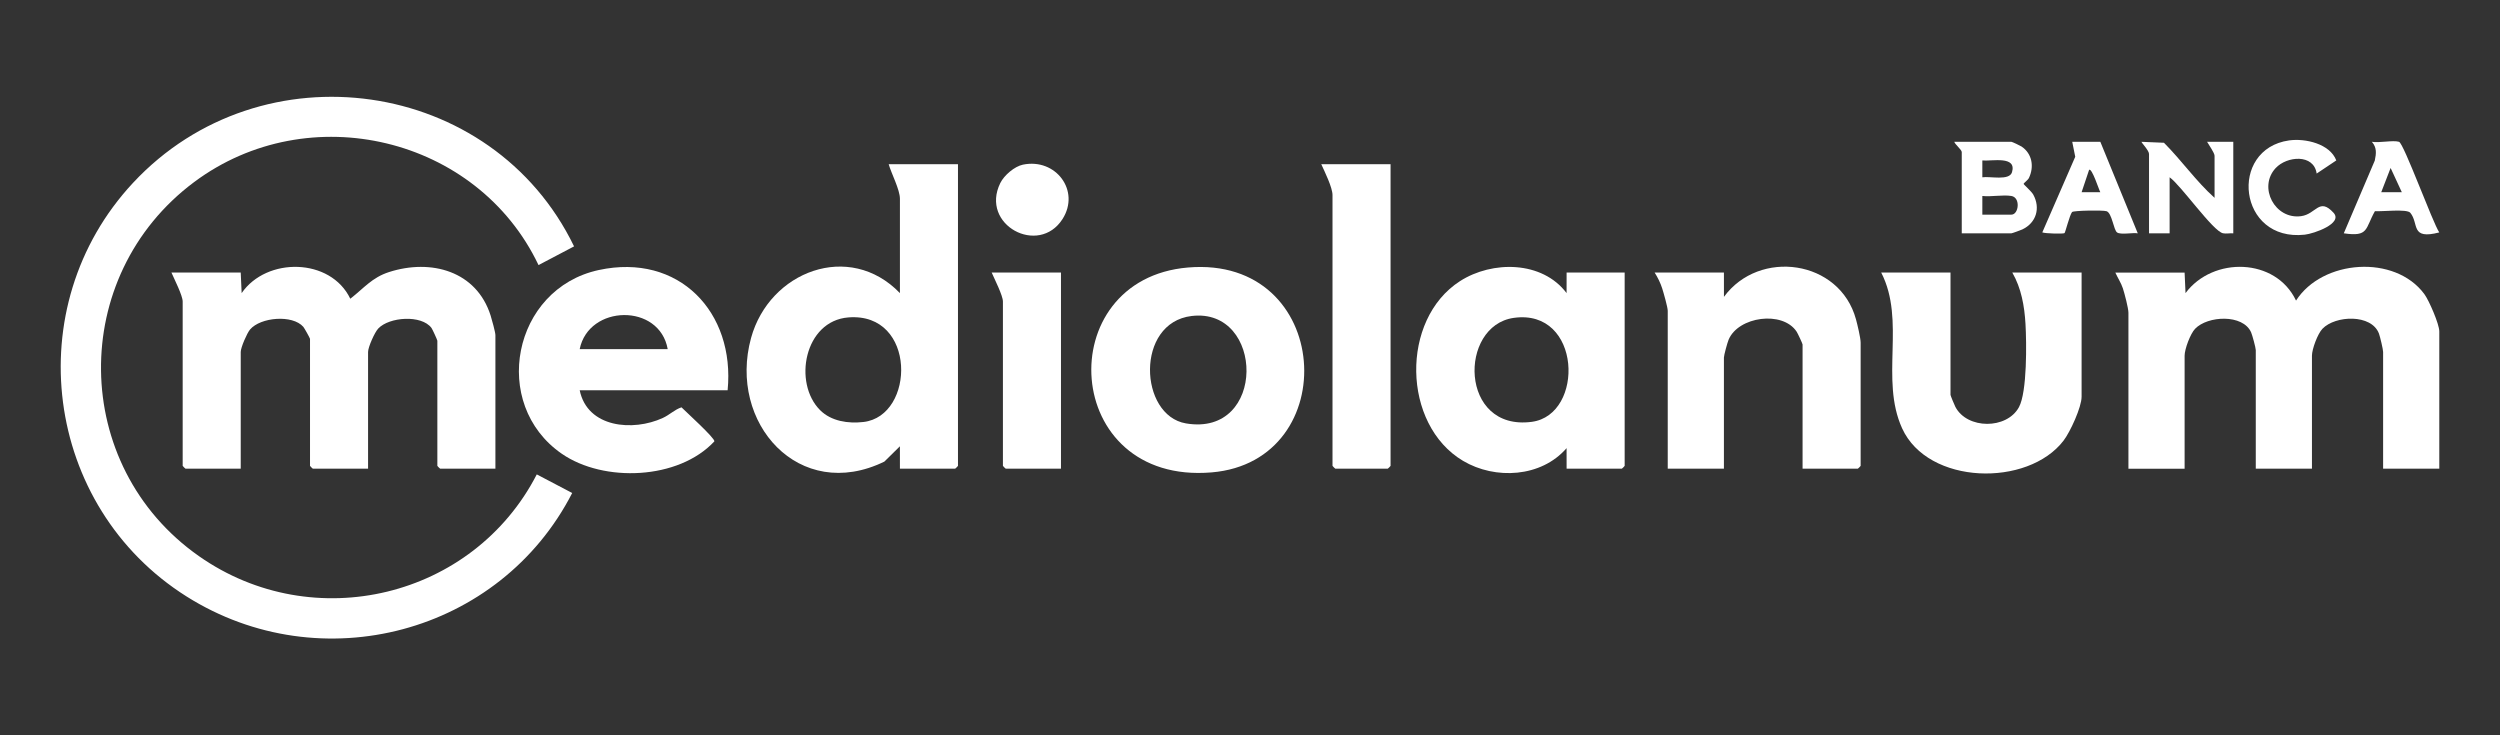
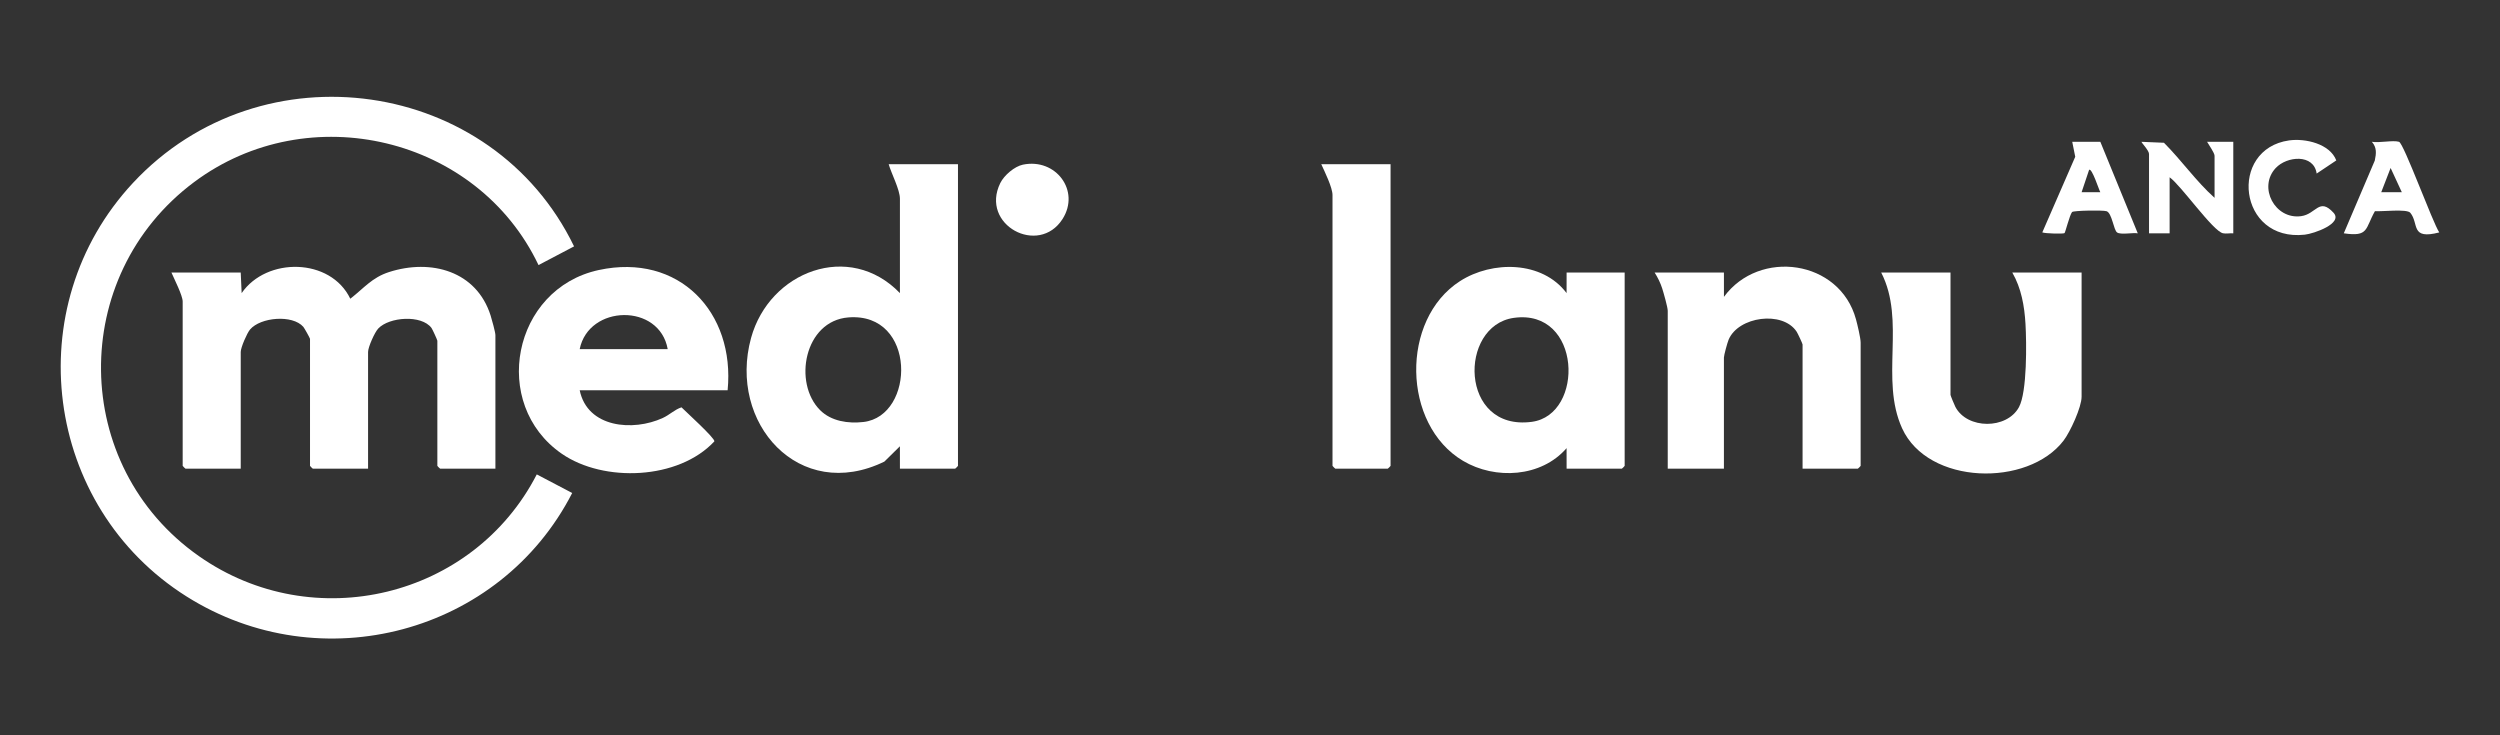
<svg xmlns="http://www.w3.org/2000/svg" id="Livello_1" version="1.1" viewBox="0 0 2560 753">
  <rect x="0" y="0" width="2560" height="753" fill="#333333" stroke="none" />
  <defs>
    <style>
      .st0 {
        fill: #fff;
      }
    </style>
  </defs>
  <path class="st0" d="M587.85,252.29l-36.41,19.15c-62.49-131.42-235.34-172.59-352.71-84.95-128.93,96.27-126.81,290.56,4.98,382.99,117.3,82.27,280.94,42.71,345.95-83.7l36.27,19.05c-73.8,143.89-257.14,192.75-394.87,105.97C44.82,518.67,18.14,313.98,136.21,187.26c131.6-141.24,367.99-107.77,451.63,65.04Z" />
  <path class="st0" d="M246.5,279.1l.95,21.03c25.51-37.11,91.04-36.33,111.25,5.77,13.85-10.68,22.1-21.68,39.72-27.33,42.94-13.78,89.56-1.12,104,44.62,1.2,3.79,4.88,17.13,4.88,19.99v136.76h-56.57c-.2,0-2.88-2.67-2.88-2.87v-128.16c0-.72-5.04-11.81-6.02-13.12-10.31-13.68-43.19-11.3-54.48.59-3.72,3.92-10.45,19.09-10.45,24v119.55h-56.57c-.2,0-2.88-2.67-2.88-2.87v-130.07c0-.7-5.89-11.21-6.85-12.3-11.11-12.7-43.74-9.93-54.54,2.7-3.2,3.75-9.56,18.56-9.56,22.98v119.55h-56.57c-.2,0-2.88-2.67-2.88-2.87v-168.32c0-6.07-8.72-23.18-11.51-29.65h70.95Z" />
-   <path class="st0" d="M2237.03,279.1l.95,21.03c28.02-37.65,92.34-36.38,113.15,7.68,26.93-42.08,101.16-47.52,131.36-6.71,4.85,6.55,15.34,30.83,15.34,38.25v140.59h-57.53v-119.55c0-2.54-3.07-15.59-4.24-18.73-7.61-20.36-44.68-18.8-57.89-4.99-4.92,5.14-10.74,20.86-10.74,27.55v115.72h-57.53v-121.46c0-2.23-3.54-15.41-4.78-18.18-8.4-18.87-44.49-17.06-57.35-3.62-4.92,5.14-10.74,20.86-10.74,27.55v115.72h-57.53v-159.72c0-4.59-3.98-19.71-5.68-24.94-1.86-5.7-5.33-10.77-7.74-16.18h70.95Z" />
  <path class="st0" d="M1845.83,479.94v-127.2c0-.85-4.97-11.41-6.06-13.08-14.33-21.87-59.82-15.61-69.71,8.28-1.24,3-4.77,15.82-4.77,18.19v113.81h-57.53v-161.63c0-3.64-4.24-18.48-5.69-23.01-1.82-5.67-4.55-11.19-7.73-16.2h70.95l.02,24.87c36.15-49.34,118.51-38.08,135.18,22.94,1.48,5.4,4.79,19.19,4.79,23.92v126.24c0,.2-2.67,2.87-2.88,2.87h-56.57Z" />
  <path class="st0" d="M1997.32,279.1v125.29c0,.66,4.12,10.62,4.98,12.25,12.11,23.1,52.69,23.19,65.11.28,8.46-15.6,7.81-66.1,6.69-85.3-1.07-18.26-4.28-36.48-13.5-52.52h70.95v127.2c0,10.61-11.6,35.88-18.38,44.78-36.56,47.97-138.97,45.78-165.44-12.54-22.85-50.35,4.03-109.93-21.37-159.44h70.95Z" />
  <path class="st0" d="M1423.94,168.15v308.91c0,.2-2.67,2.87-2.88,2.87h-53.69c-.2,0-2.88-2.67-2.88-2.87V199.72c0-7.64-8.06-24.07-11.51-31.56h70.95Z" />
-   <path class="st0" d="M1086.44,279.1v200.84h-56.57c-.2,0-2.88-2.67-2.88-2.87v-168.32c0-6.07-8.72-23.18-11.51-29.65h70.95Z" />
  <path class="st0" d="M2267.71,202.58v-43.04c0-2.97-5.93-11.24-7.67-14.35h26.85v93.73c-3.38-.25-7.24.61-10.5-.04-10.32-2.06-43.03-49.12-54.7-57.34v57.38h-21.09v-81.29c0-3.59-8.26-11.99-7.67-12.41l22.97.97c18.03,18.06,32.85,39.39,51.81,56.39Z" />
  <path class="st0" d="M1047.55,168.59c33.6-6.9,58.93,26.76,40.49,55.68-24.39,38.26-84.78,5.98-63.75-36.81,3.91-7.96,14.55-17.09,23.26-18.88Z" />
  <path class="st0" d="M2392.35,164.29l-20.1,13.44c-2.84-20.3-30.42-18.09-42.02-5.57-18.21,19.65-.7,52.87,26.15,49.18,15.47-2.13,18.41-19.51,33.14-3.49,10.09,10.98-20.13,21.41-29.32,22.44-68.5,7.67-78.5-87.63-16.23-96.5,16.67-2.37,41.92,3.44,48.39,20.5Z" />
  <path class="st0" d="M910.01,168.15c2.69,9.41,11.51,26.04,11.51,35.39v96.6c-51.69-53.64-133.68-22.33-152.43,45.93-23.92,87.06,49.33,169.13,136.51,126.6l15.9-15.67.02,22.94h56.57c.2,0,2.88-2.67,2.88-2.87V168.15h-70.95ZM884.13,432.12c-15.63,1.79-32.92-.71-44.38-12.17-27.83-27.82-16.19-91.41,29.06-94.93,70-5.46,68.53,101.02,15.32,107.1Z" />
  <path class="st0" d="M1604.2,279.1l-.02,21.04c-24.87-33.14-76.03-33.5-109.12-12.27-61.15,39.25-59.47,146.9,3.09,184.04,32.97,19.57,80.13,16.96,106.03-13.01l.02,21.04h56.57c.2,0,2.88-2.67,2.88-2.87v-197.97h-59.45ZM1568.56,431.96c-74.21,9.87-75.23-98.38-18.52-106.45,69.68-9.92,72.89,99.22,18.52,106.45Z" />
  <path class="st0" d="M613.07,276.52c-88.32,19.16-111.39,137.35-37.74,188.17,42.96,29.63,119.53,26.68,156.2-12.75.57-3.35-29.11-30.22-33.69-34.83-7.21,2.4-11.96,7.59-19.18,10.91-30.46,14.01-77.15,10.11-85.06-28.41h151.49c7.79-79.93-49.9-140.9-132.03-123.08ZM593.6,357.52c9.23-45.77,81.72-47.28,90.13,0h-90.13Z" />
-   <path class="st0" d="M1216.45,273.93c-141.07,11.98-129.86,222.83,24.32,209.8,135.72-11.47,123.95-222.4-24.32-209.8ZM1214.42,433.57c-48.13-8.17-51.98-103.06,5.79-109.99,74.74-8.96,77.07,124.06-5.79,109.99Z" />
-   <path class="st0" d="M2082.09,199.33c-1.85-3.41-9.94-10.35-9.93-11.09,0-.64,4.46-3.91,5.45-5.98,5.48-11.47,3.44-24.8-7.5-32.19-1.43-.96-9.7-4.87-10.46-4.87h-58.49c.88,2.8,7.67,8.19,7.67,10.52v83.21h50.82c.71,0,9.73-3.28,11.3-4.03,14.11-6.74,18.69-21.7,11.14-35.57ZM2029.91,164.32c9.78.9,35.47-5.13,30.37,12.04-2.68,9.02-22.73,3.92-30.37,5.2v-17.23ZM2059.64,219.8h-29.72v-19.13c9.15,1.04,21-1.44,29.72,0,9.64,1.59,7.61,19.13,0,19.13Z" />
  <path class="st0" d="M2150.73,145.2h-28.76l3.08,15.34-33.74,77.44c3.37,1.24,21.7,1.65,22.78.71.86-.75,5.13-18.22,7.69-21.54,1.24-1.61,31.81-2.09,35.37-.87,5.55,1.9,7.18,19.34,10.78,21.77,3.88,2.62,15.95-.03,21.16.87l-38.34-93.72ZM2131.56,196.84l7.69-22.94c2.92-2.17,10.11,20.68,11.48,22.93h-19.17Z" />
  <path class="st0" d="M2456.6,145.2c-6.21-1.87-20.46,1.37-27.81,0,5.16,5.95,4.56,11.86,2.98,19.25l-31.74,74.46c25.84,3.84,21.68-4.69,31.9-22.68,6.89.59,32.68-2.55,36.19,1.65,9.19,11.02-.32,27.91,29.69,20.12-6.82-10.13-36.34-91.32-41.21-92.79ZM2438.38,196.83l9.61-24.83,11.48,24.83h-21.09Z" />
</svg>